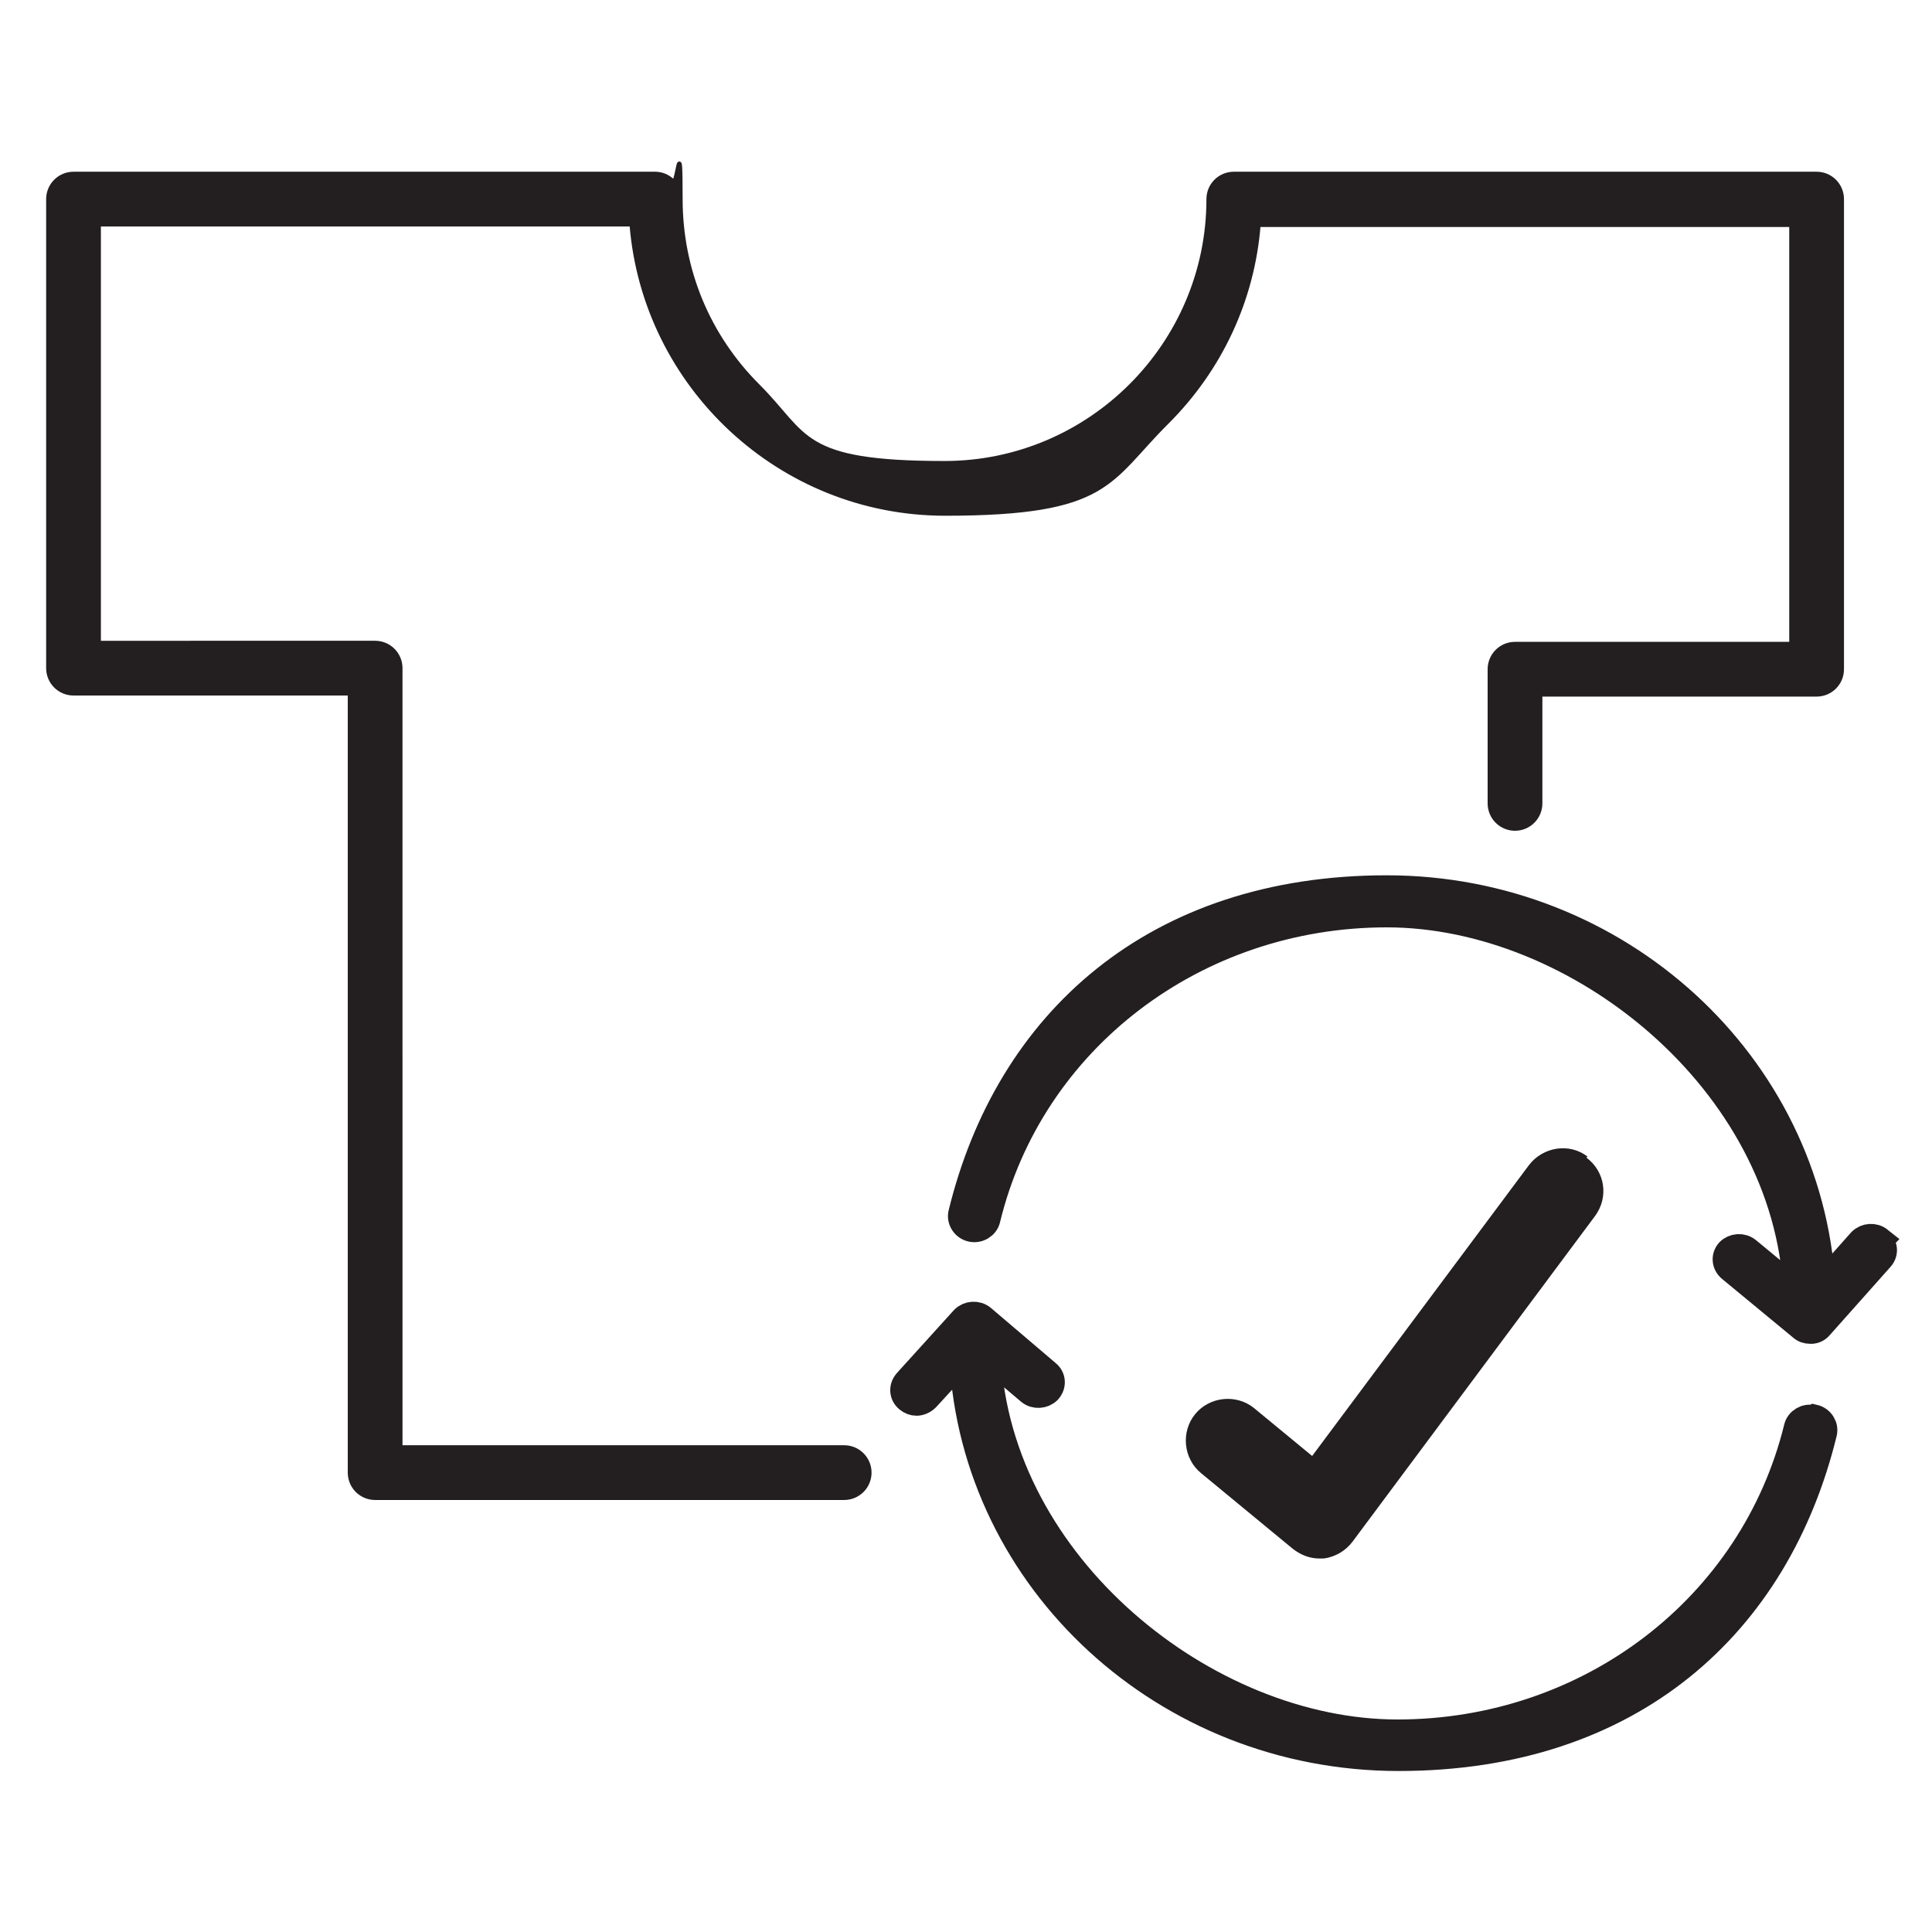
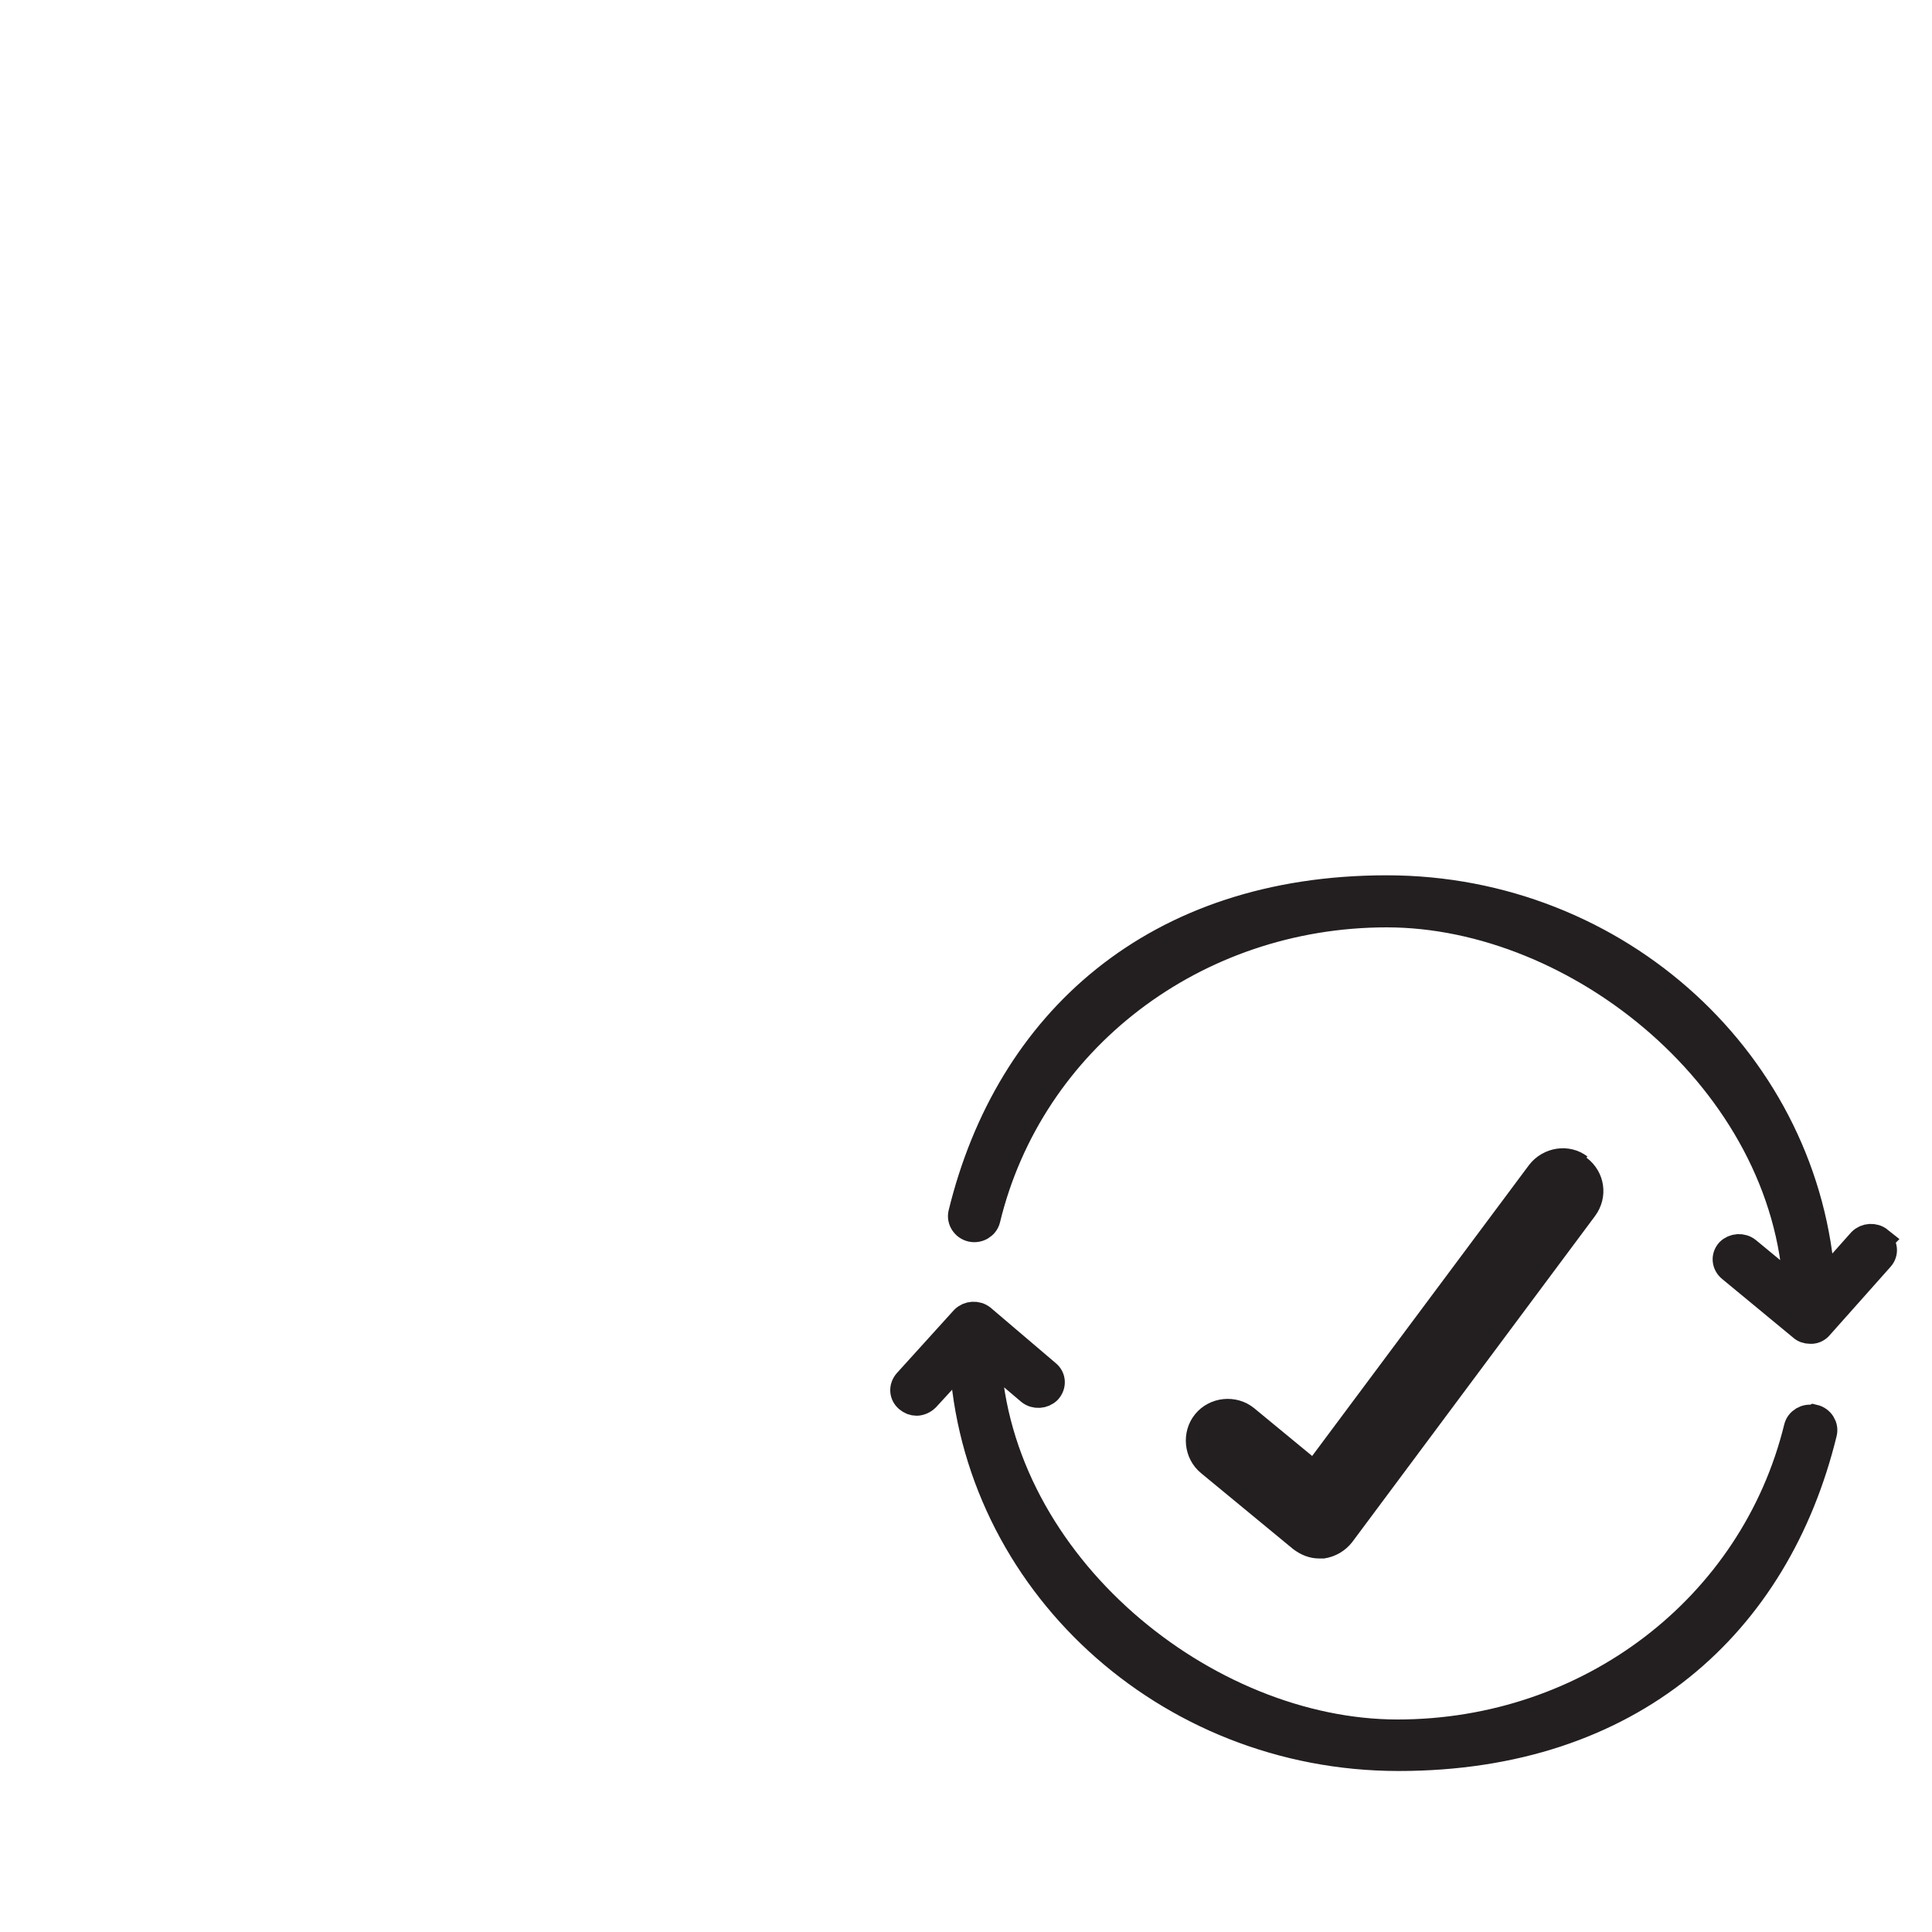
<svg xmlns="http://www.w3.org/2000/svg" id="Layer_1" version="1.1" viewBox="0 0 360 360">
  <defs>
    <style>
      .st0, .st1, .st2 {
        fill: #231f20;
      }

      .st1 {
        stroke-width: 5px;
      }

      .st1, .st2 {
        stroke: #231f20;
        stroke-miterlimit: 10;
      }

      .st2 {
        stroke-width: .8px;
      }
    </style>
  </defs>
-   <path class="st2" d="M338.4,32.4h-108.5c-2.6,0-4.7,2.1-4.7,4.7,0,27.1-22.1,49.2-49.2,49.2s-25.5-5.1-34.8-14.4c-9.3-9.3-14.4-21.6-14.4-34.8s-.5-2.4-1.4-3.3-2.1-1.4-3.3-1.4H13.7c-2.6,0-4.7,2.1-4.7,4.7v87.4c0,2.6,2.1,4.7,4.7,4.7h51.5v145.2c0,2.6,2.1,4.7,4.7,4.7h87.4c2.6,0,4.7-2.1,4.7-4.7s-2.1-4.7-4.7-4.7h-82.7V124.5c0-2.6-2.1-4.7-4.7-4.7H18.4V41.8h99.3c2.4,30.1,27.7,53.9,58.4,53.9s30.3-6.1,41.4-17.1c9.9-9.9,15.9-22.8,17-36.7h99.3v78.1h-51.5c-2.6,0-4.7,2.1-4.7,4.7v25c0,2.6,2.1,4.7,4.7,4.7s4.7-2.1,4.7-4.7v-20.3h51.5c2.6,0,4.7-2.1,4.7-4.7V37.1c0-2.6-2.1-4.7-4.7-4.7Z" />
  <path class="st1" d="M337.8,264.3c-1.3-.3-2.6.5-2.9,1.7-8.2,33.5-38.8,56.9-74.5,56.9s-74.5-31.2-76.4-70.3l7.9,6.7c1,.8,2.5.7,3.4-.2.9-1,.8-2.4-.2-3.2l-12.1-10.3c-1-.8-2.5-.7-3.4.2l-10.6,11.7c-.9,1-.8,2.4.2,3.2.5.4,1,.6,1.6.6s1.3-.3,1.8-.8l6.8-7.4c2.2,41.4,37.8,74.4,81.2,74.4s70.5-24.9,79.2-60.5c.3-1.2-.5-2.5-1.8-2.8Z" />
  <path class="st1" d="M350.2,231.1c-1-.8-2.5-.7-3.4.2l-7.3,8.2c-2.5-41.1-37.9-73.9-81.1-73.9s-70.5,24.9-79.2,60.5c-.3,1.2.5,2.5,1.8,2.8,1.3.3,2.6-.5,2.9-1.7,8.1-33.5,38.8-56.9,74.5-56.9s74.5,31.2,76.4,70.3l-9.2-7.6c-1-.8-2.5-.7-3.4.2-.9,1-.7,2.4.3,3.2l13.2,10.9c.4.4,1,.6,1.6.6s.1,0,.2,0c.6,0,1.2-.3,1.6-.8l11.3-12.7c.9-1,.7-2.4-.3-3.2Z" />
  <path class="st0" d="M295.8,215.5c-3.4-2.6-8.3-1.8-10.9,1.6l-40.4,54.2-10.8-8.9c-3.3-2.7-8.3-2.2-11,1.1-2.7,3.3-2.2,8.3,1.1,11l17.1,14.1c1.4,1.1,3.1,1.8,4.9,1.8s.7,0,.9,0c2.1-.3,4-1.4,5.3-3.1l45.2-60.7c2.6-3.5,1.9-8.3-1.6-10.9Z" />
</svg>